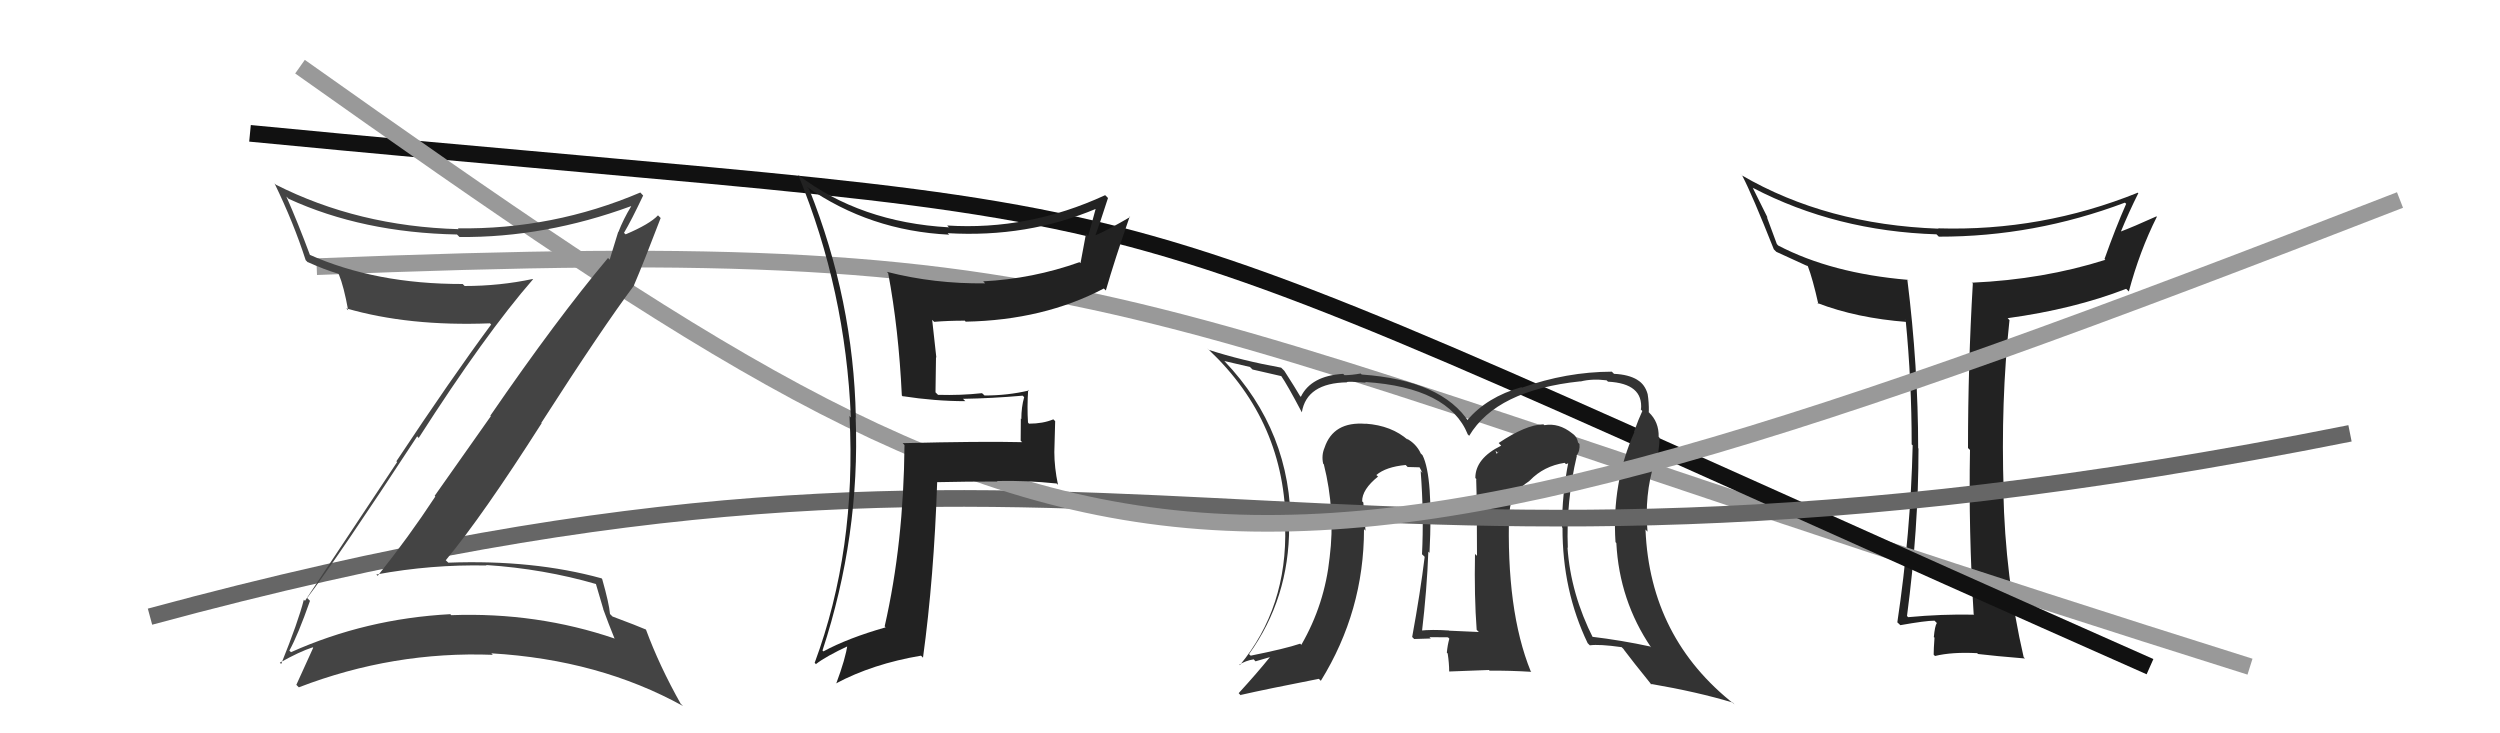
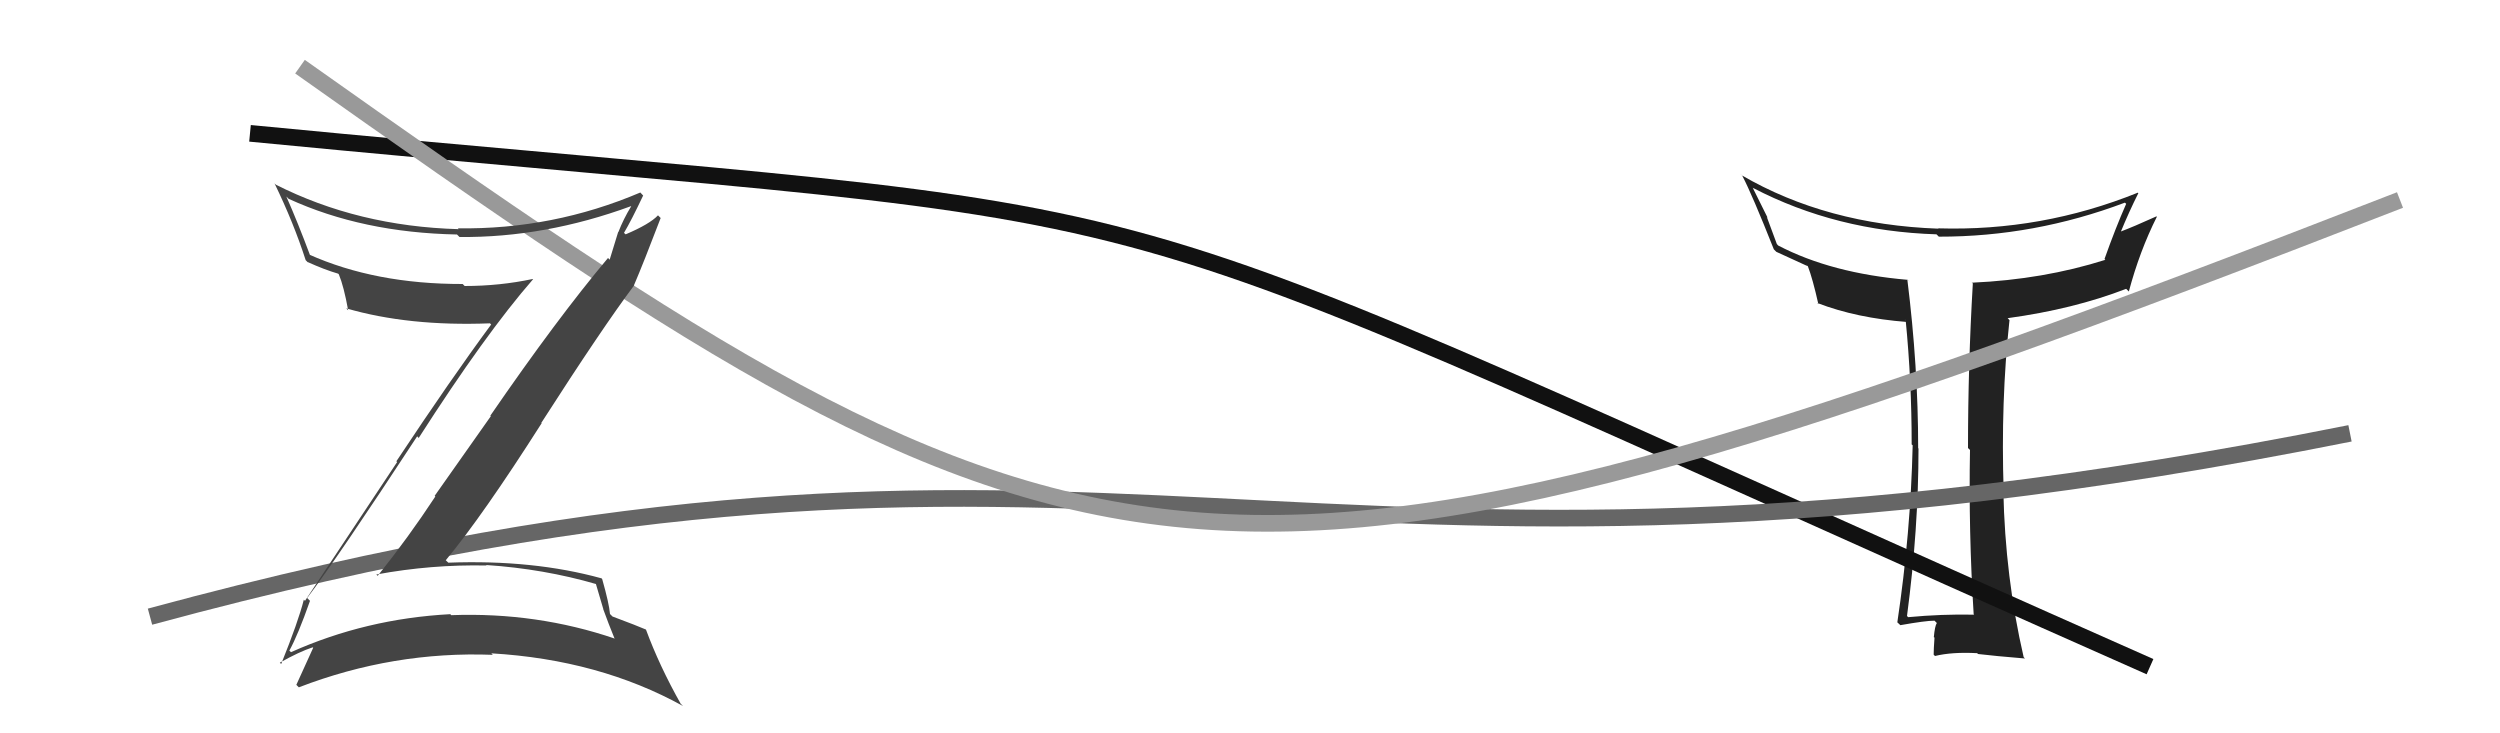
<svg xmlns="http://www.w3.org/2000/svg" width="150" height="44" viewBox="0,0,150,44">
  <path fill="#222" d="M118.49 36.92L118.50 36.93L118.45 36.88Q116.51 36.84 114.49 37.03L114.41 36.95L114.42 36.96Q115.11 31.75 115.11 26.91L115.05 26.85L115.09 26.89Q115.09 21.98 114.44 16.77L114.59 16.91L114.47 16.79Q109.89 16.40 106.69 14.73L106.61 14.64L106.01 13.02L106.06 13.07Q105.77 12.47 105.16 11.26L105.22 11.32L105.19 11.28Q110.17 13.87 116.19 14.06L116.31 14.18L116.33 14.20Q122.05 14.21 127.49 12.16L127.52 12.18L127.57 12.23Q126.92 13.71 126.27 15.54L126.19 15.46L126.32 15.59Q122.60 16.77 118.33 16.96L118.27 16.90L118.37 17.01Q118.08 21.93 118.08 26.88L118.05 26.85L118.20 27.00Q118.11 31.86 118.42 36.85ZM128.14 11.43L128.24 11.53L128.27 11.56Q122.50 13.89 116.29 13.70L116.14 13.56L116.31 13.72Q109.59 13.48 104.49 10.51L104.40 10.42L104.54 10.55Q105.13 11.68 106.43 14.96L106.60 15.13L106.58 15.11Q107.21 15.39 108.46 15.97L108.35 15.85L108.47 15.97Q108.76 16.72 109.10 18.24L109.03 18.17L109.04 18.18Q111.40 19.09 114.44 19.32L114.28 19.16L114.34 19.21Q114.70 22.88 114.70 26.65L114.66 26.62L114.76 26.72Q114.64 31.97 113.84 37.34L114.00 37.49L114.02 37.51Q115.54 37.24 116.07 37.24L116.15 37.32L116.21 37.38Q116.09 37.56 116.03 38.23L115.98 38.18L116.07 38.26Q116.02 38.94 116.02 39.28L116.02 39.28L116.10 39.36Q117.11 39.11 118.63 39.19L118.63 39.19L118.68 39.24Q119.68 39.36 121.50 39.51L121.54 39.55L121.42 39.43Q120.31 34.63 120.20 29.45L120.19 29.44L120.22 29.47Q120.04 24.11 120.57 19.20L120.56 19.20L120.46 19.09Q124.41 18.55 127.57 17.33L127.62 17.38L127.73 17.49Q128.38 15.06 129.41 13.01L129.37 12.96L129.39 12.98Q128.00 13.61 127.20 13.91L127.20 13.92L127.23 13.95Q127.73 12.73 128.30 11.59Z" />
-   <path d="M19 16 C69 14,65 18,135 40" stroke="#999" fill="none" />
  <path d="M15 8 C77 14,59 9,129 40" stroke="#111" fill="none" />
-   <path fill="#333" d="M94.52 27.26L94.65 27.39L94.59 27.34Q94.81 27.05 94.77 26.64L94.74 26.61L94.68 26.55Q94.62 26.18 94.31 25.99L94.37 26.04L94.33 26.00Q93.53 25.36 92.66 25.51L92.58 25.44L92.60 25.46Q91.56 25.48 89.92 26.58L90.07 26.74L90.07 26.74Q88.52 27.50 88.52 28.68L88.65 28.81L88.57 28.74Q88.62 30.04 88.62 33.35L88.47 33.21L88.50 33.23Q88.45 35.77 88.60 37.79L88.63 37.82L88.73 37.92Q86.94 37.84 86.94 37.84L87.07 37.97L86.93 37.83Q85.91 37.76 85.18 37.84L85.32 37.97L85.31 37.97Q85.62 35.34 85.70 33.10L85.73 33.13L85.77 33.17Q86.00 28.60 85.35 27.31L85.18 27.14L85.24 27.19Q84.96 26.61 84.39 26.31L84.46 26.38L84.49 26.41Q83.50 25.53 81.94 25.42L82.10 25.58L81.95 25.43Q80.00 25.27 79.47 26.87L79.44 26.84L79.47 26.87Q79.28 27.32 79.39 27.82L79.47 27.90L79.43 27.86Q80.13 30.65 79.78 33.43L79.79 33.43L79.78 33.43Q79.49 36.25 78.08 38.69L78.02 38.63L78.01 38.62Q77.13 38.92 75.04 39.34L74.99 39.29L74.94 39.25Q77.35 35.90 77.35 31.60L77.44 31.69L77.44 31.69Q77.50 25.89 73.46 21.66L73.36 21.56L73.46 21.66Q74.05 21.79 75.00 22.02L75.15 22.17L76.89 22.57L76.86 22.54Q77.23 23.07 78.11 24.74L78.09 24.72L78.11 24.74Q78.40 22.98 80.83 22.94L80.70 22.81L80.81 22.92Q80.96 22.88 81.95 22.96L81.91 22.92L81.92 22.92Q86.93 23.25 88.07 26.07L87.99 25.98L88.15 26.15Q89.79 23.41 94.82 22.88L94.84 22.90L94.83 22.89Q95.52 22.71 96.40 22.82L96.31 22.74L96.48 22.90Q98.61 23.01 98.46 24.57L98.37 24.49L98.54 24.66Q98.31 25.15 98.04 25.91L98.05 25.92L98.06 25.93Q96.70 28.99 96.93 32.53L96.87 32.47L96.98 32.58Q97.16 36.04 99.07 38.85L98.99 38.78L99.01 38.79Q97.31 38.42 95.48 38.20L95.57 38.29L95.61 38.33Q94.24 35.63 94.05 32.85L94.05 32.85L94.07 32.87Q93.96 30.09 94.61 27.35ZM95.39 38.72L95.22 38.55L95.39 38.72Q95.96 38.64 97.30 38.83L97.47 39.00L97.41 38.95Q97.95 39.67 99.09 41.08L99.11 41.11L99.03 41.03Q101.88 41.52 103.98 42.16L104.01 42.20L104.08 42.27Q99.00 38.29 98.73 31.78L98.72 31.76L98.85 31.90Q98.66 29.69 99.26 27.78L99.36 27.88L99.34 27.86Q99.57 26.98 99.57 26.26L99.54 26.23L99.52 26.21Q99.54 25.31 98.93 24.74L98.87 24.69L98.97 24.75L98.93 24.71Q98.94 24.14 98.86 23.65L98.85 23.63L98.86 23.65Q98.70 23.07 98.25 22.80L98.29 22.85L98.24 22.79Q97.72 22.47 96.84 22.43L96.85 22.44L96.71 22.30Q93.98 22.31 91.32 23.26L91.19 23.13L91.29 23.23Q89.21 23.82 88.03 25.22L88.06 25.26L88.16 25.36Q86.53 22.81 81.69 22.47L81.78 22.55L81.64 22.41Q81.09 22.51 80.67 22.51L80.65 22.49L80.59 22.43Q78.66 22.55 78.05 23.81L77.87 23.63L78.00 23.76Q77.74 23.31 77.06 22.25L77.04 22.23L76.87 22.06Q74.50 21.63 72.52 20.99L72.43 20.90L72.52 20.98Q77.14 25.34 77.14 31.62L77.24 31.72L77.11 31.59Q77.25 36.45 74.39 39.91L74.27 39.79L74.36 39.88Q74.73 39.64 75.22 39.56L75.33 39.68L76.22 39.42L76.21 39.41Q75.43 40.38 74.32 41.59L74.49 41.77L74.43 41.70Q76.01 41.34 79.13 40.73L79.08 40.68L79.25 40.85Q81.84 36.66 81.84 31.75L81.92 31.83L81.93 31.84Q81.87 30.99 81.80 30.15L81.71 30.06L81.73 30.09Q81.71 29.37 82.70 28.58L82.70 28.57L82.69 28.60L82.58 28.50Q83.16 28.01 84.34 27.90L84.51 28.07L84.47 28.02Q84.90 28.04 85.20 28.04L85.15 27.99L85.35 28.38L85.24 28.26Q85.44 30.89 85.32 33.26L85.36 33.29L85.48 33.41Q85.22 35.55 84.73 38.22L84.73 38.22L84.85 38.34Q85.85 38.31 85.85 38.31L85.81 38.28L85.77 38.23Q87.22 38.24 86.88 38.24L86.91 38.27L86.96 38.32Q86.85 38.71 86.81 39.16L86.91 39.26L86.86 39.20Q86.95 39.80 86.95 40.29L86.95 40.29L89.33 40.20L89.38 40.24Q90.62 40.23 91.88 40.31L91.93 40.36L91.84 40.27Q90.36 36.62 90.55 30.68L90.58 30.71L90.58 30.71Q90.61 29.60 91.79 28.84L91.71 28.75L91.79 28.83Q92.63 27.96 93.88 27.77L93.96 27.85L94.18 27.76L94.11 27.69Q93.72 29.66 93.72 31.64L93.82 31.74L93.75 31.67Q93.74 35.43 95.26 38.59ZM89.85 27.16L89.97 27.05L89.80 27.23L89.73 27.04Z" />
  <path d="M9 37 C68 21,76 39,141 26" stroke="#666" fill="none" />
  <path d="M18 4 C66 38,72 40,144 12" stroke="#999" fill="none" />
  <path fill="#444" d="M18.50 35.95L18.58 36.03L18.43 35.88Q20.27 33.45 25.03 26.18L25.20 26.36L25.12 26.28Q29.12 20.04 31.98 16.76L32.08 16.87L31.96 16.74Q29.98 17.16 27.88 17.16L27.88 17.16L27.76 17.04Q22.51 17.05 18.52 15.26L18.62 15.36L18.62 15.36Q17.87 13.35 17.18 11.79L17.28 11.89L17.32 11.93Q21.75 13.96 27.42 14.07L27.57 14.22L27.57 14.22Q32.68 14.27 37.86 12.37L37.87 12.37L37.87 12.38Q37.41 13.13 37.10 13.93L37.09 13.92L36.58 15.58L36.48 15.48Q33.42 19.12 29.42 24.94L29.45 24.97L26.08 29.75L26.12 29.79Q24.49 32.27 22.66 34.55L22.60 34.49L22.58 34.47Q25.88 33.86 29.20 33.93L29.29 34.03L29.16 33.90Q32.63 34.13 35.79 35.05L35.74 34.99L36.20 36.55L36.19 36.54Q36.52 37.45 36.86 38.28L36.89 38.32L36.90 38.32Q32.21 36.72 27.08 36.91L27.10 36.94L27.02 36.85Q21.95 37.12 17.46 39.13L17.33 39.01L17.36 39.04Q17.88 38.10 18.60 36.05ZM16.88 39.85L16.85 39.82L16.79 39.76Q17.96 39.10 18.76 38.84L18.79 38.86L18.79 38.87Q18.47 39.57 17.78 41.09L17.89 41.20L17.93 41.24Q23.59 39.06 29.57 39.29L29.46 39.18L29.48 39.20Q35.95 39.58 40.98 42.36L40.89 42.27L40.85 42.24Q39.56 39.95 38.76 37.78L38.65 37.68L38.75 37.77Q38.27 37.56 36.75 36.99L36.60 36.84L36.60 36.84Q36.55 36.22 36.13 34.74L35.98 34.58L36.09 34.70Q32.00 33.57 26.90 33.76L26.74 33.61L26.75 33.61Q28.96 30.95 32.50 25.39L32.45 25.34L32.48 25.37Q36.14 19.67 38.05 17.12L38.07 17.14L38.04 17.11Q38.61 15.78 39.64 13.08L39.65 13.09L39.48 12.92Q38.98 13.45 37.54 14.06L37.49 14.02L37.44 13.97Q37.87 13.25 38.59 11.73L38.54 11.68L38.42 11.55Q33.18 13.78 27.47 13.70L27.43 13.66L27.52 13.75Q21.48 13.58 16.53 11.07L16.60 11.13L16.47 11.00Q17.62 13.37 18.34 15.61L18.49 15.76L18.43 15.71Q19.49 16.19 20.29 16.42L20.24 16.37L20.33 16.46Q20.63 17.18 20.89 18.62L20.87 18.60L20.77 18.50Q24.52 19.59 29.40 19.40L29.51 19.52L29.47 19.47Q27.09 22.69 23.78 27.68L23.83 27.72L18.30 36.05L18.23 35.98Q17.90 37.29 16.87 39.84Z" />
-   <path fill="#222" d="M54.27 23.88L54.30 23.91L54.16 23.77Q56.10 24.07 57.92 24.07L57.84 23.99L57.78 23.93Q59.54 23.90 61.36 23.74L61.39 23.77L61.45 23.83Q61.28 24.42 61.28 25.15L61.25 25.11L61.24 26.44L61.33 26.53Q58.92 26.47 54.16 26.59L54.20 26.63L54.27 26.70Q54.22 32.59 53.08 37.58L53.00 37.50L53.14 37.64Q50.89 38.28 49.41 39.08L49.41 39.09L49.35 39.03Q51.61 32.15 51.34 25.03L51.47 25.16L51.35 25.03Q51.21 18.01 48.55 11.35L48.58 11.38L48.41 11.21Q52.19 13.85 56.95 14.08L57.03 14.16L56.86 13.99Q61.63 14.27 65.78 12.52L65.84 12.57L65.75 12.49Q65.52 13.36 65.29 14.16L65.16 14.02L64.83 15.79L64.77 15.73Q61.96 16.73 58.99 16.88L59.00 16.89L59.11 17.00Q56.06 17.04 53.21 16.31L53.29 16.39L53.29 16.39Q53.92 19.73 54.11 23.73ZM66.32 11.72L66.35 11.75L66.31 11.71Q61.70 13.84 56.83 13.53L56.99 13.70L56.93 13.64Q51.61 13.34 47.88 10.49L47.91 10.52L47.90 10.51Q50.74 17.43 51.05 25.04L51.03 25.03L50.97 24.96Q51.39 33.00 48.88 39.77L48.98 39.87L48.95 39.85Q49.55 39.38 50.93 38.74L50.90 38.71L50.85 38.66Q50.74 39.50 50.17 41.02L50.14 41.00L50.15 41.01Q52.36 39.83 55.26 39.34L55.28 39.36L55.38 39.46Q56.04 34.64 56.23 28.93L56.15 28.85L56.23 28.93Q58.02 28.89 59.85 28.89L59.79 28.83L59.81 28.86Q61.57 28.82 63.40 29.01L63.38 28.99L63.48 29.09Q63.26 28.04 63.26 27.12L63.26 27.13L63.31 25.27L63.20 25.16Q62.58 25.42 61.74 25.42L61.72 25.40L61.68 25.35Q61.62 24.42 61.69 23.39L61.78 23.47L61.73 23.43Q60.47 23.73 59.07 23.73L59.00 23.66L58.92 23.59Q57.65 23.73 56.28 23.69L56.13 23.54L56.16 21.44L56.18 21.45Q56.04 20.25 55.93 19.19L55.90 19.16L56.05 19.31Q56.89 19.24 57.88 19.24L57.86 19.21L57.94 19.30Q62.62 19.21 66.23 17.31L66.36 17.44L66.35 17.43Q66.87 15.62 67.78 13.00L67.77 12.98L67.81 13.02Q66.46 13.81 65.66 14.15L65.57 14.06L65.70 14.19Q65.98 13.44 66.48 11.88Z" />
</svg>